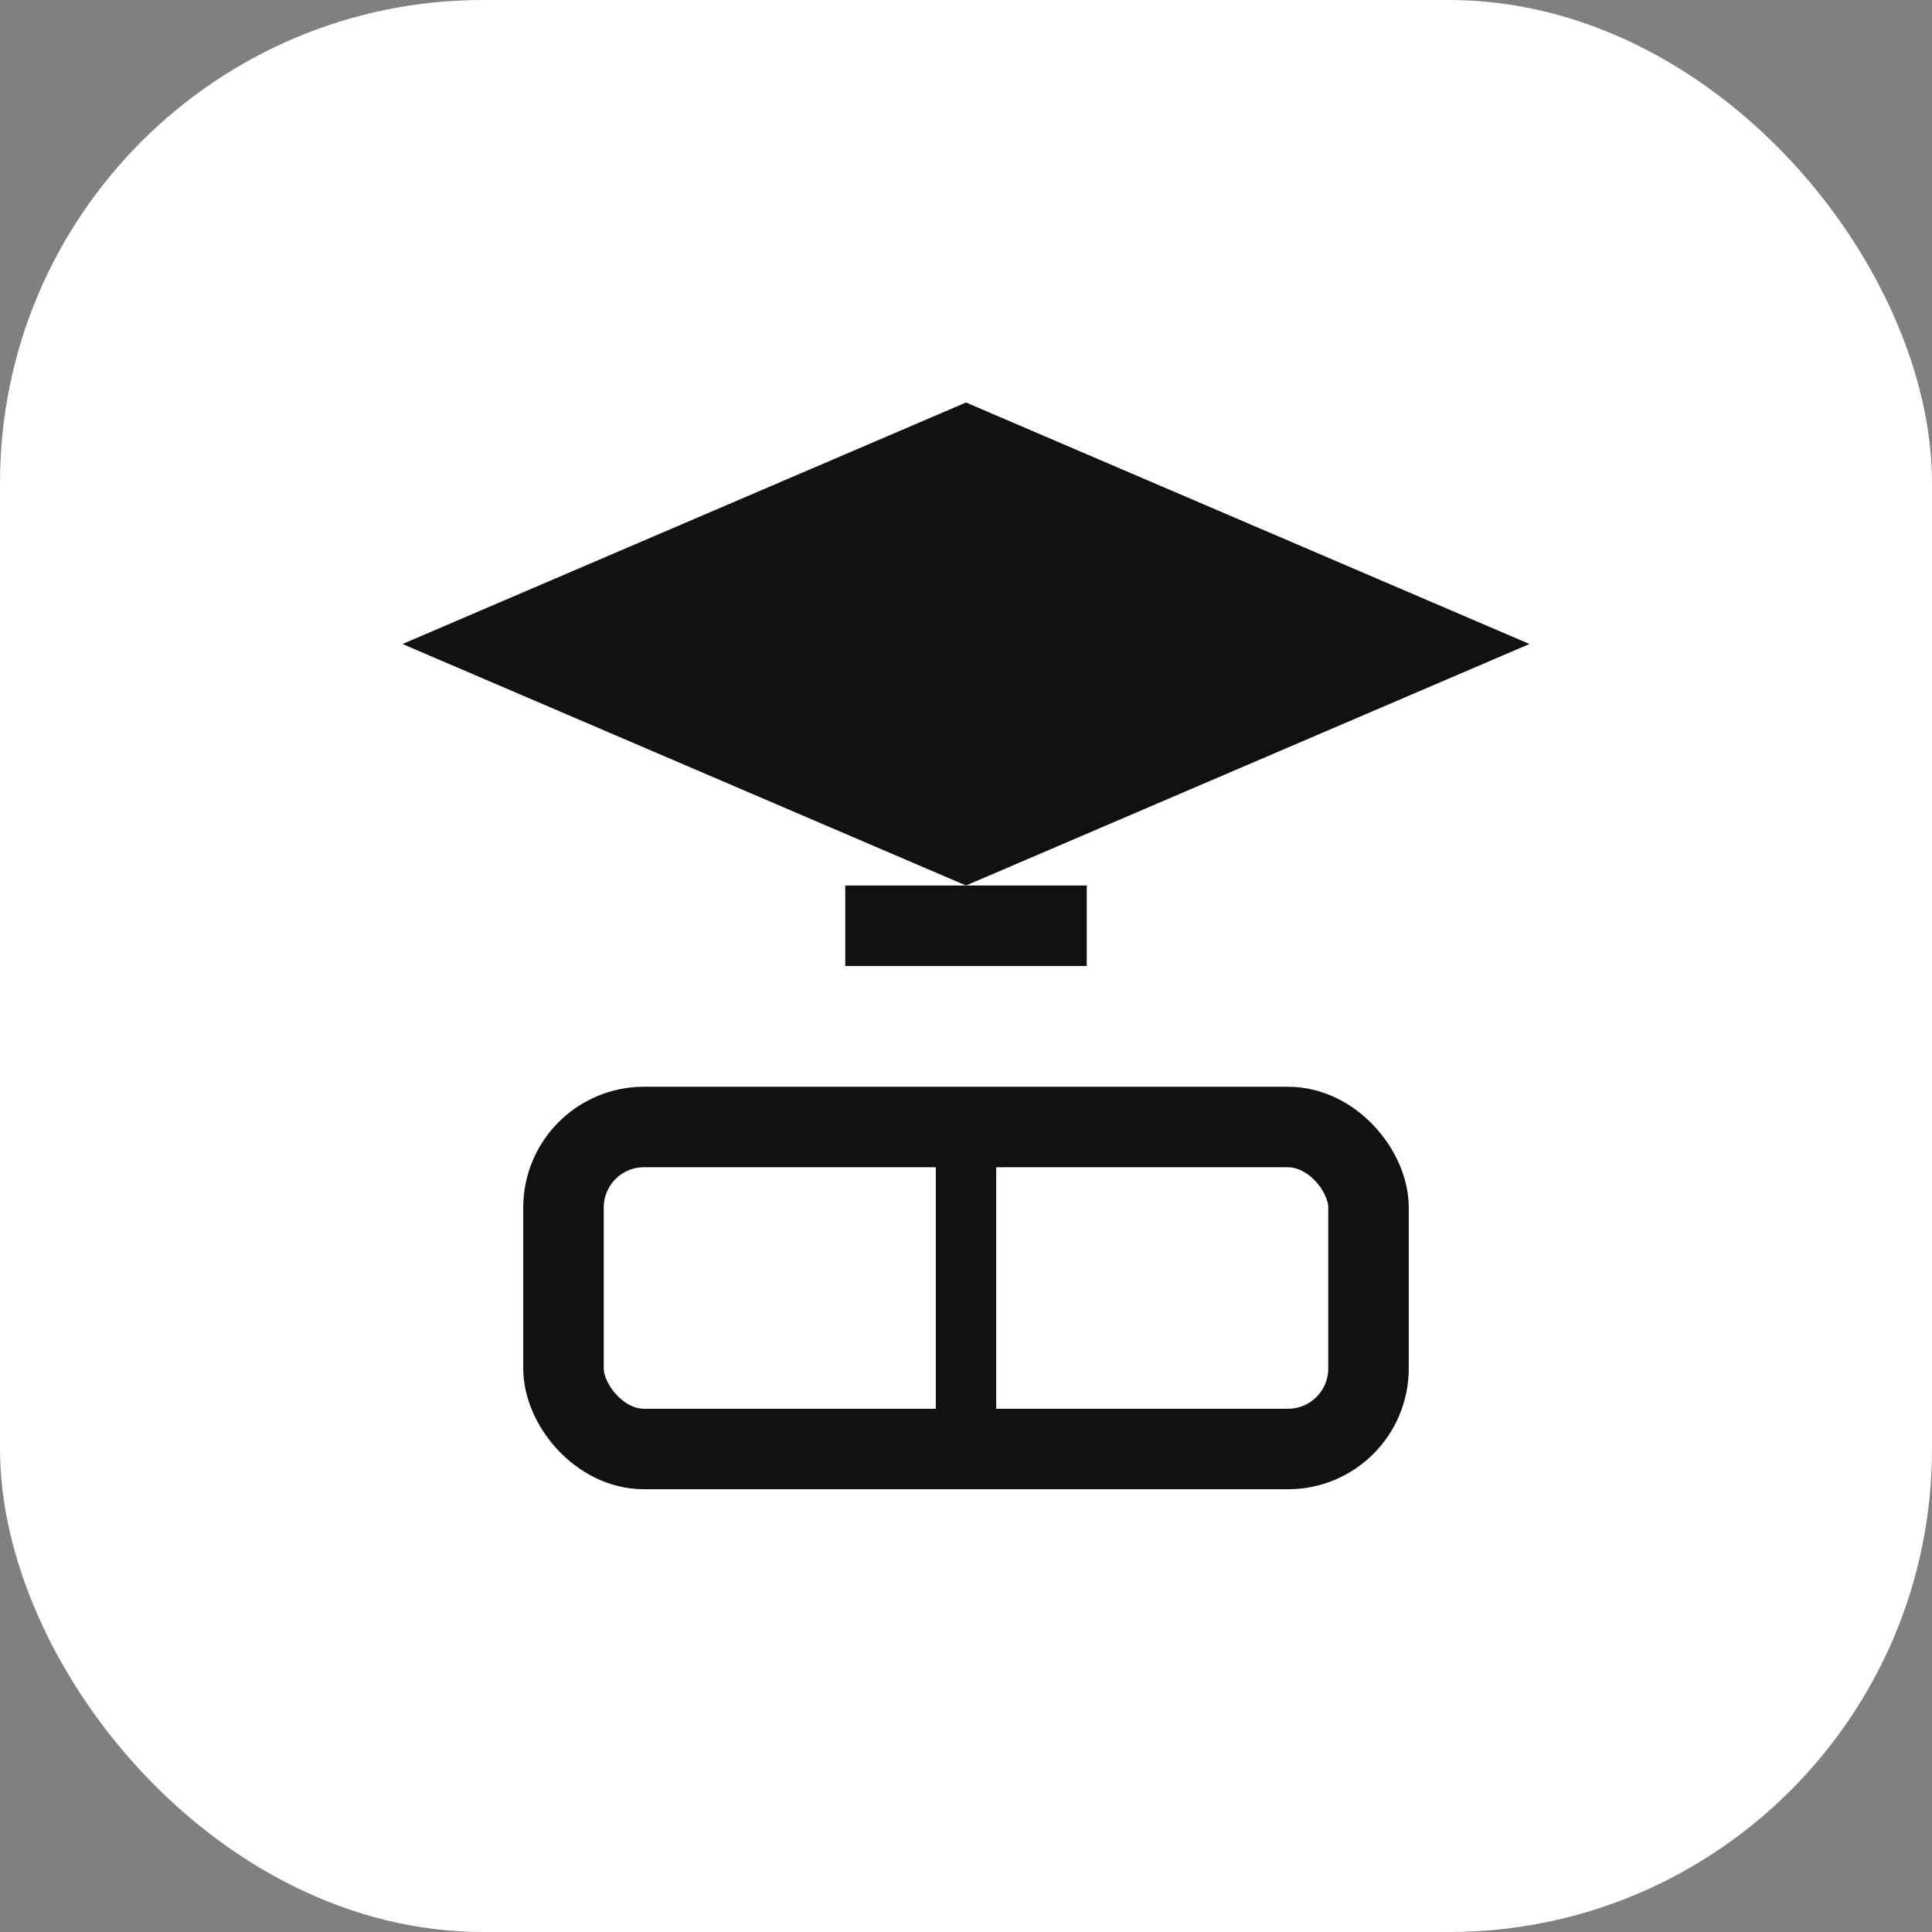
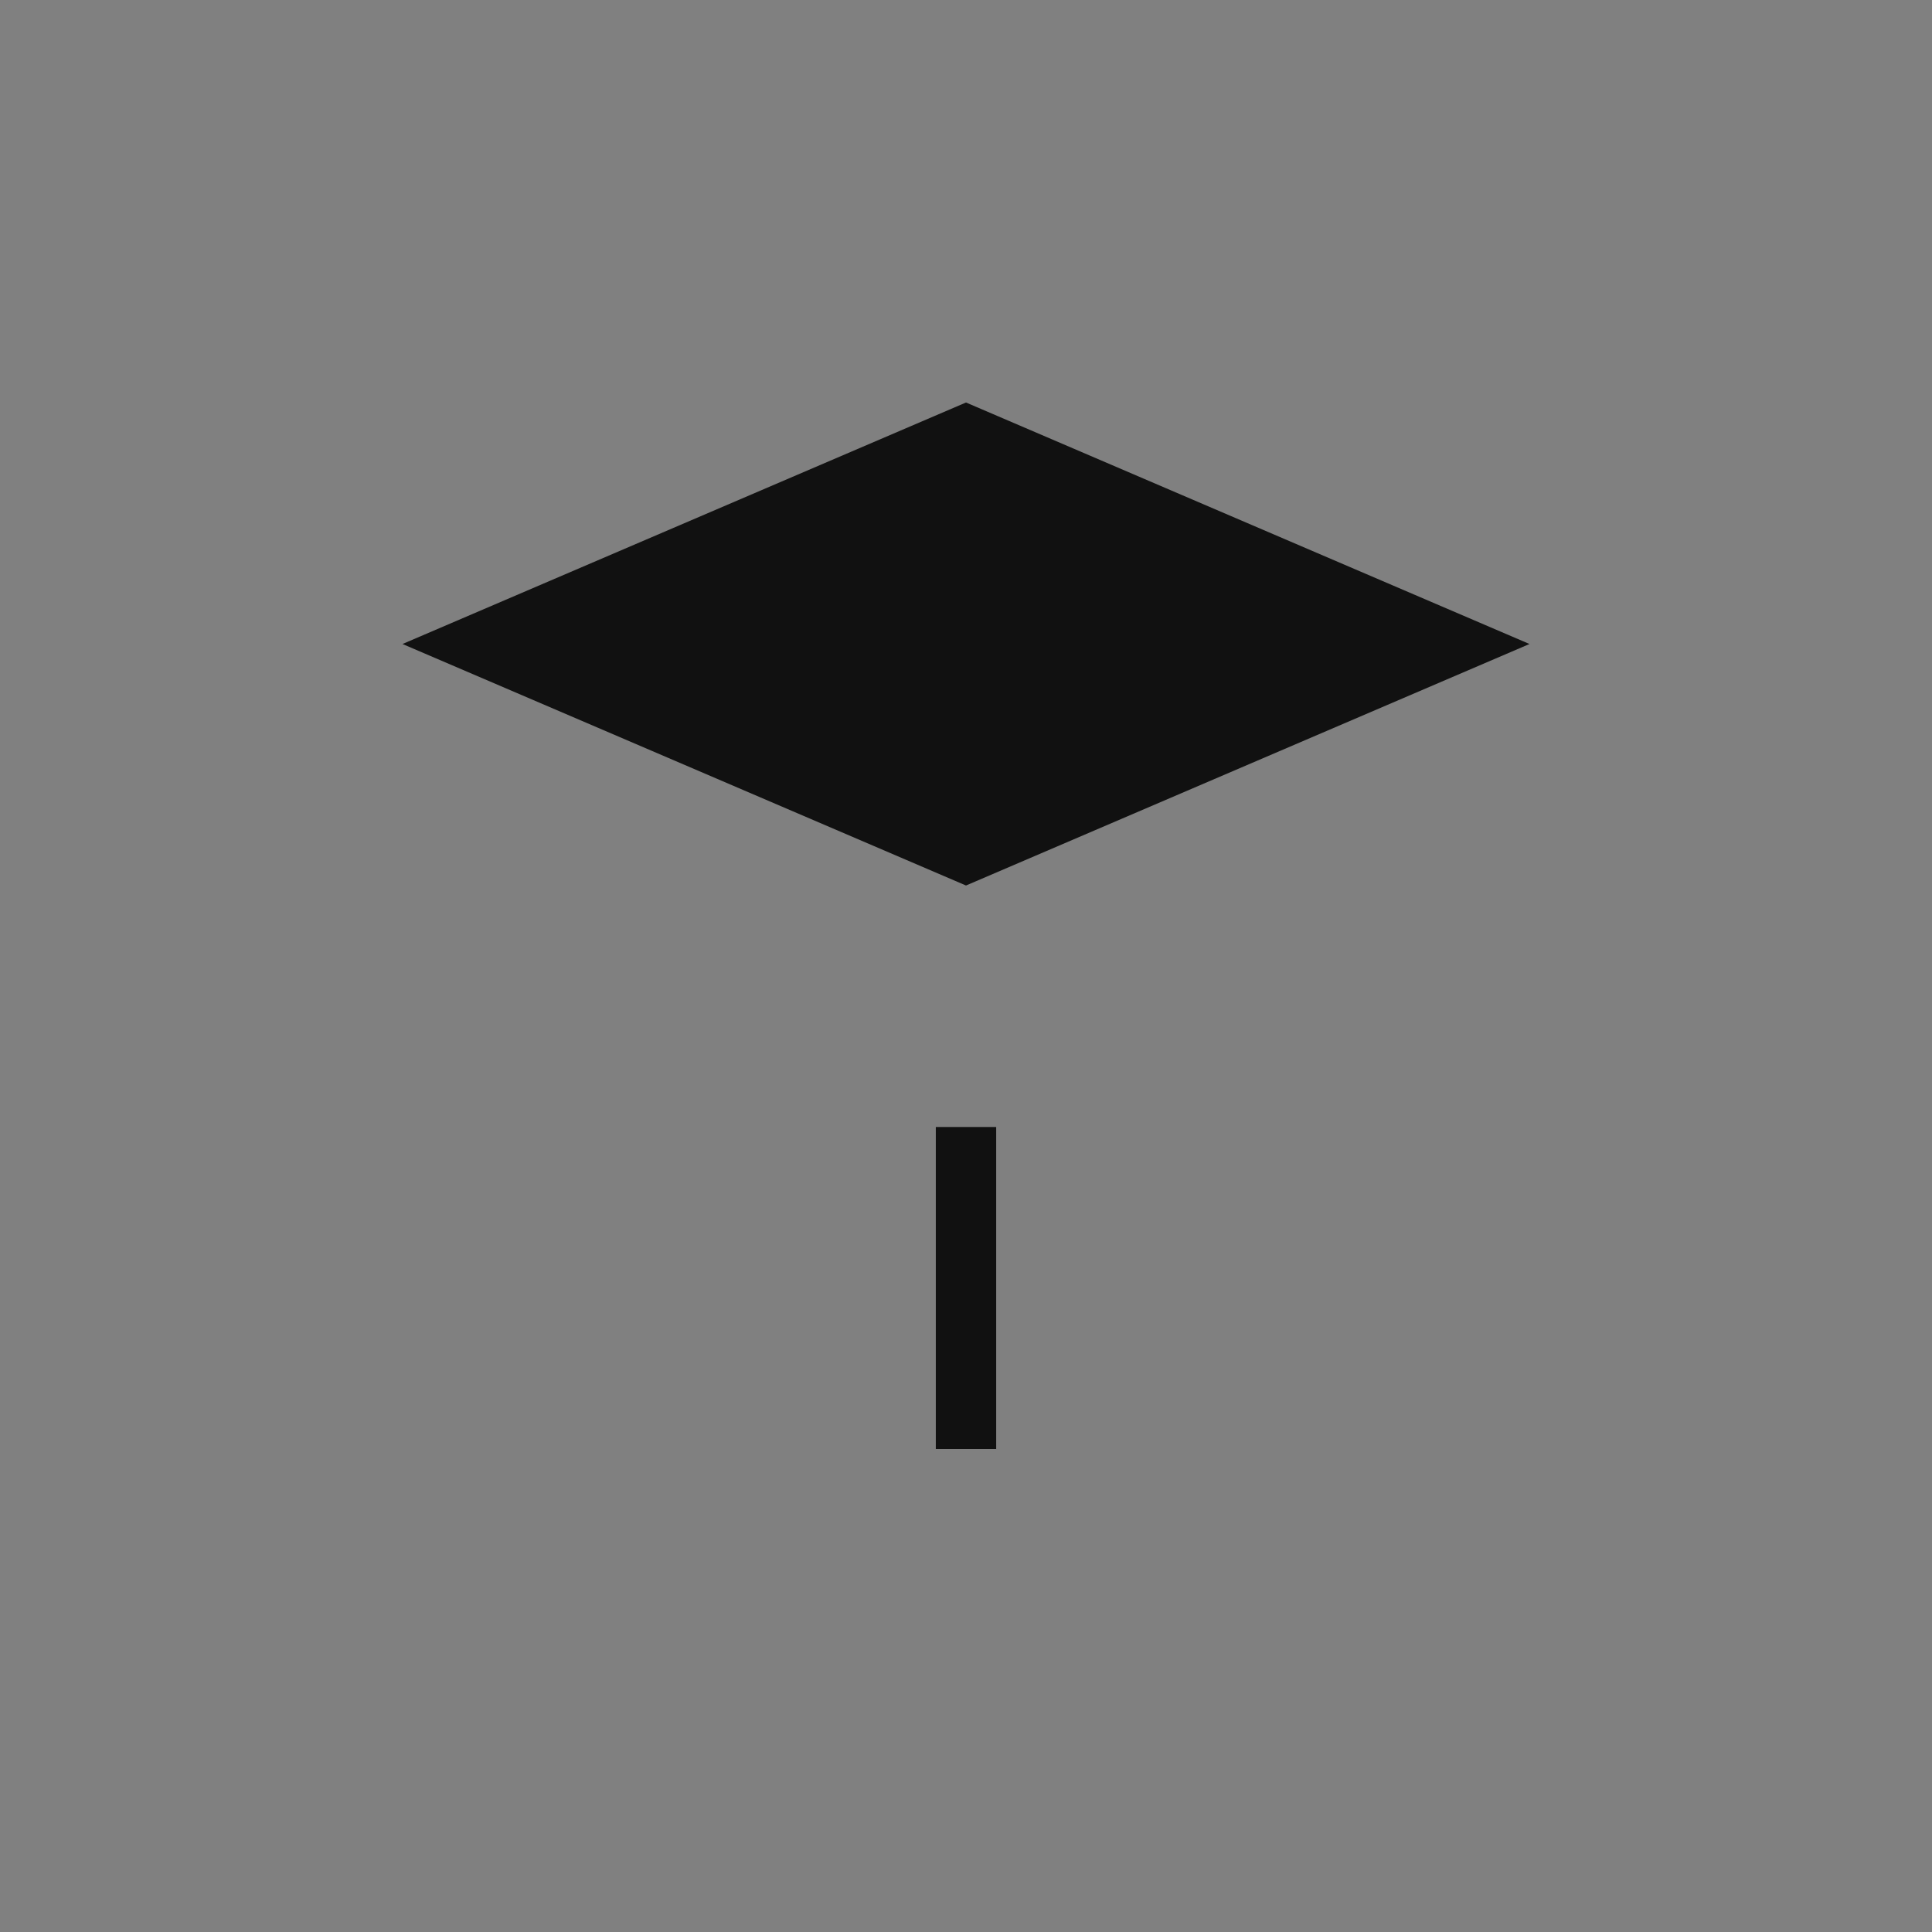
<svg xmlns="http://www.w3.org/2000/svg" width="48" height="48" viewBox="0 0 48 48" fill="none">
  <rect x="0" y="0" width="48" height="48" fill="#808080" stroke="none" />
-   <rect width="48" height="48" rx="12" fill="#fff" />
  <g>
    <polygon points="24,10 38,16 24,22 10,16 24,10" fill="#111" />
-     <rect x="21" y="22" width="6" height="2" fill="#111" />
-     <rect x="14" y="28" width="20" height="8" rx="2" fill="#fff" stroke="#111" stroke-width="2" />
    <line x1="24" y1="28" x2="24" y2="36" stroke="#111" stroke-width="1.5" />
  </g>
</svg>